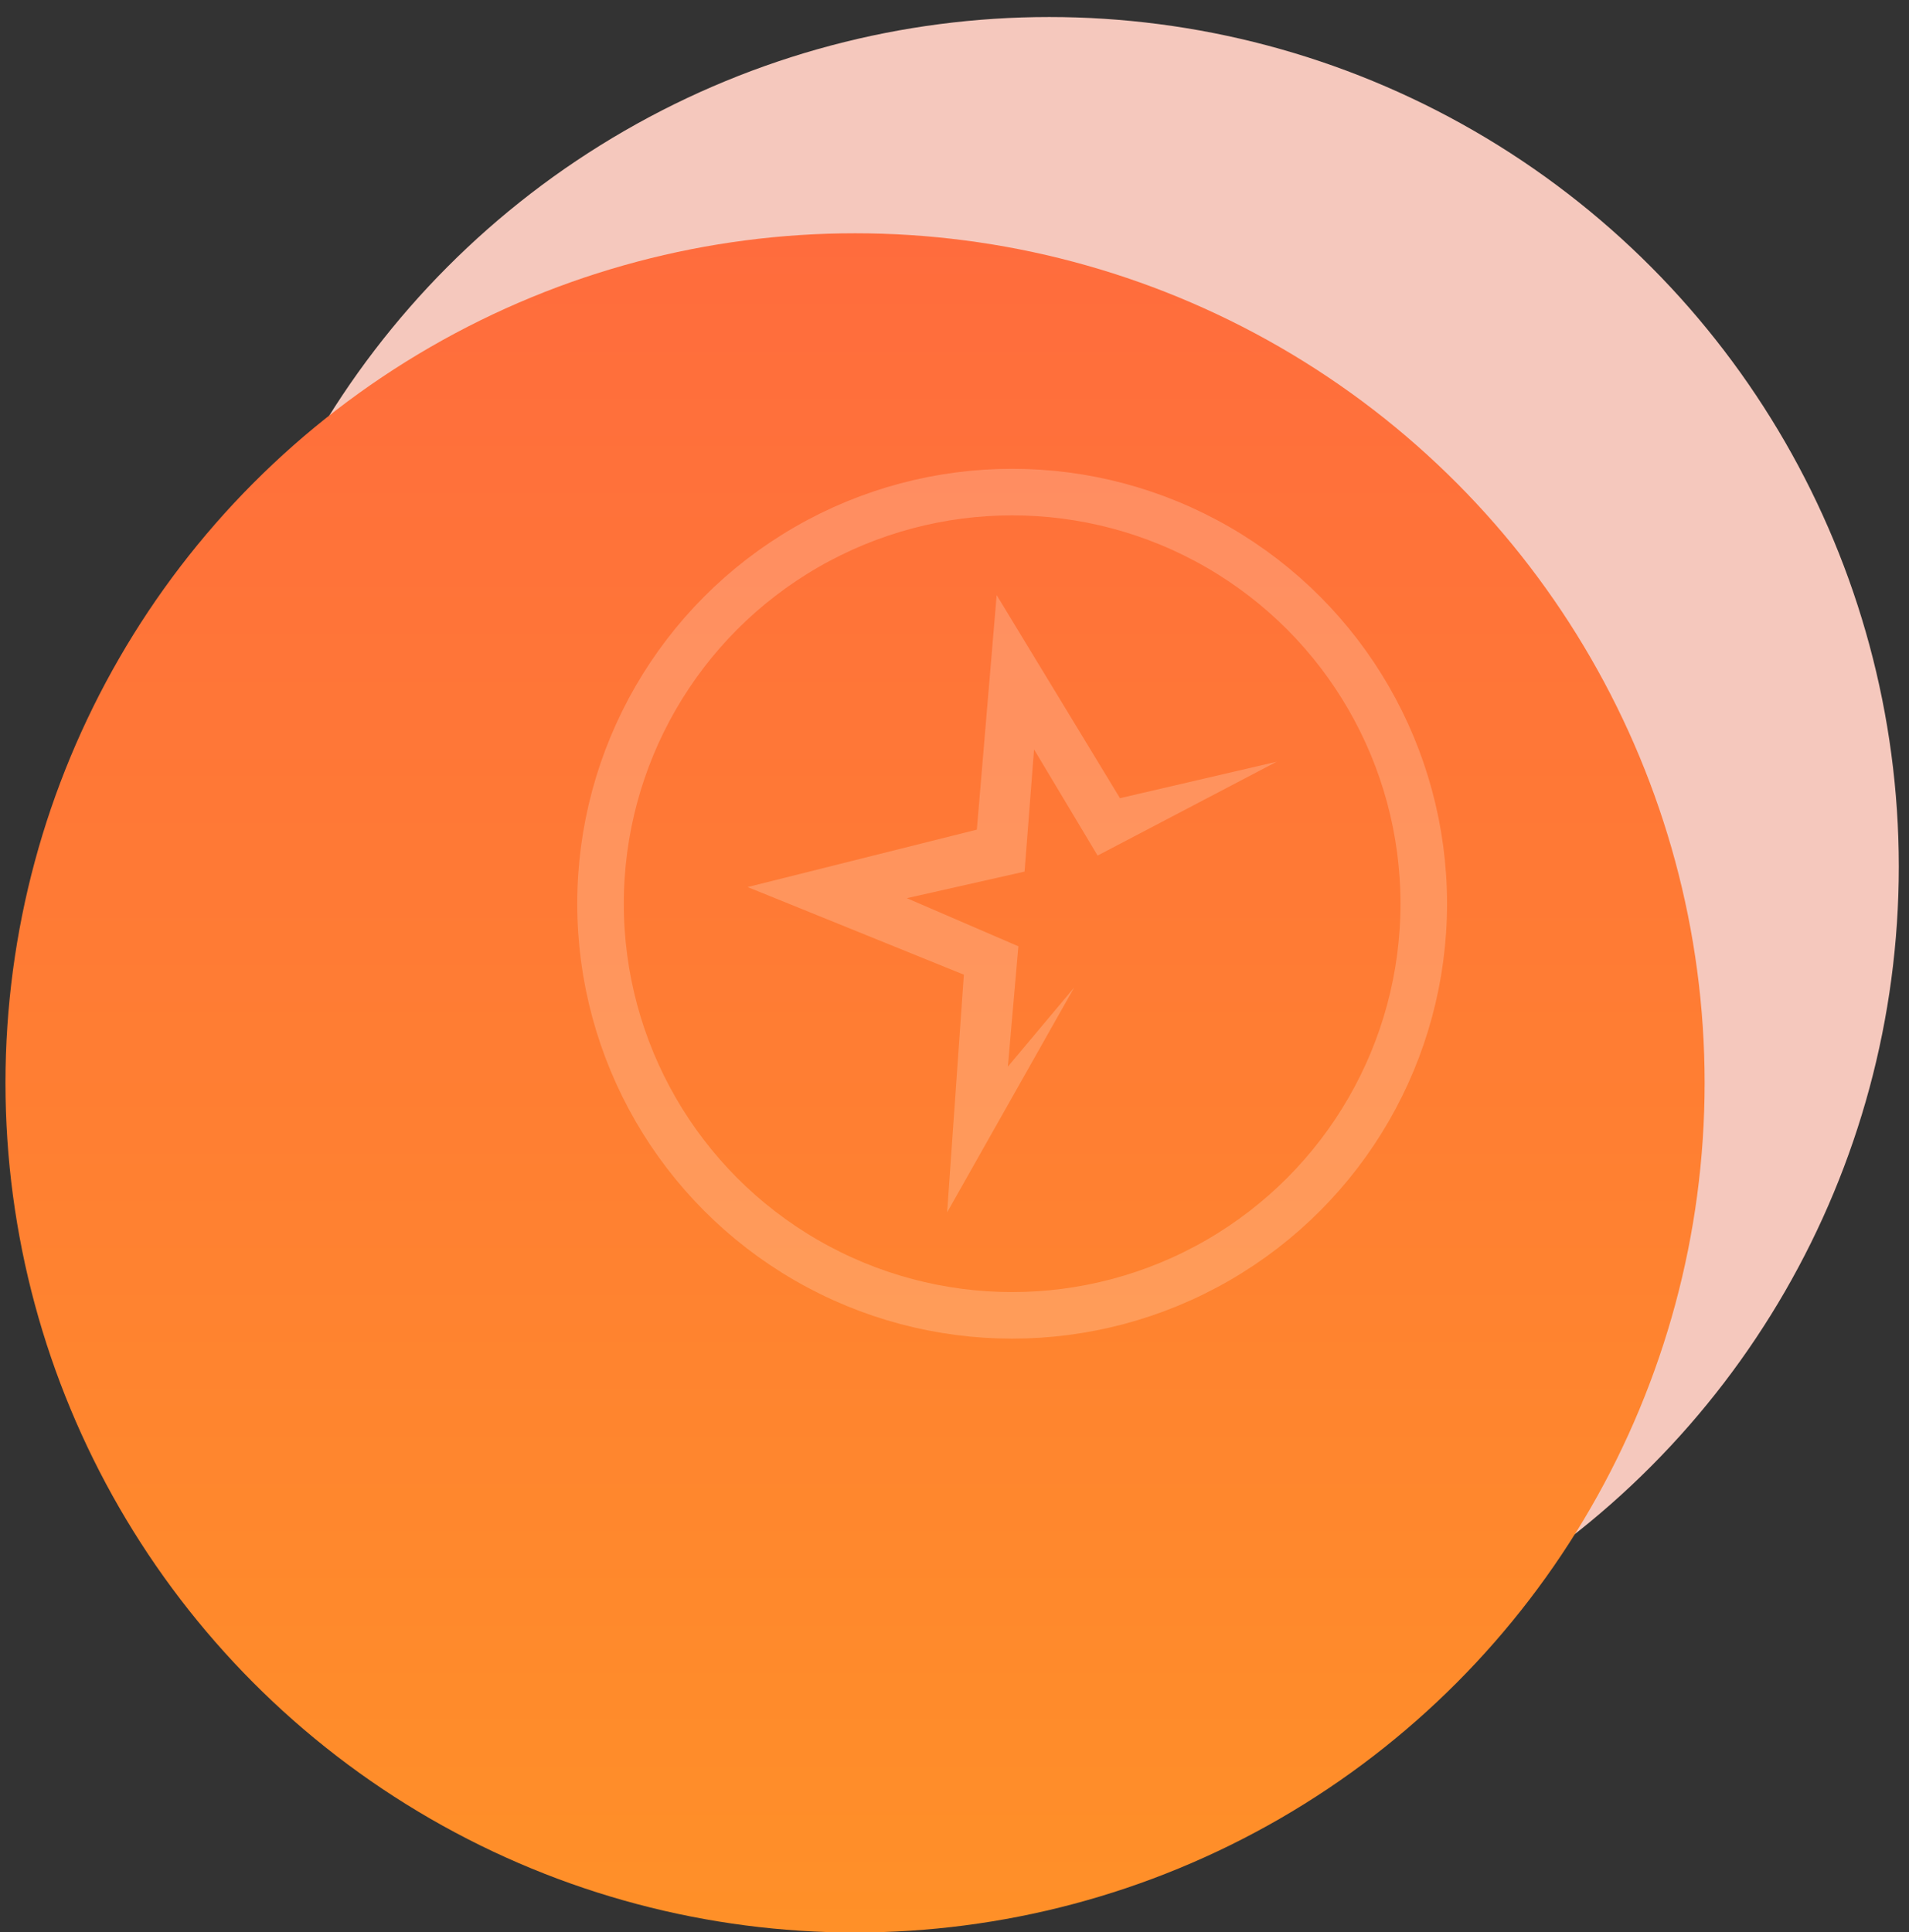
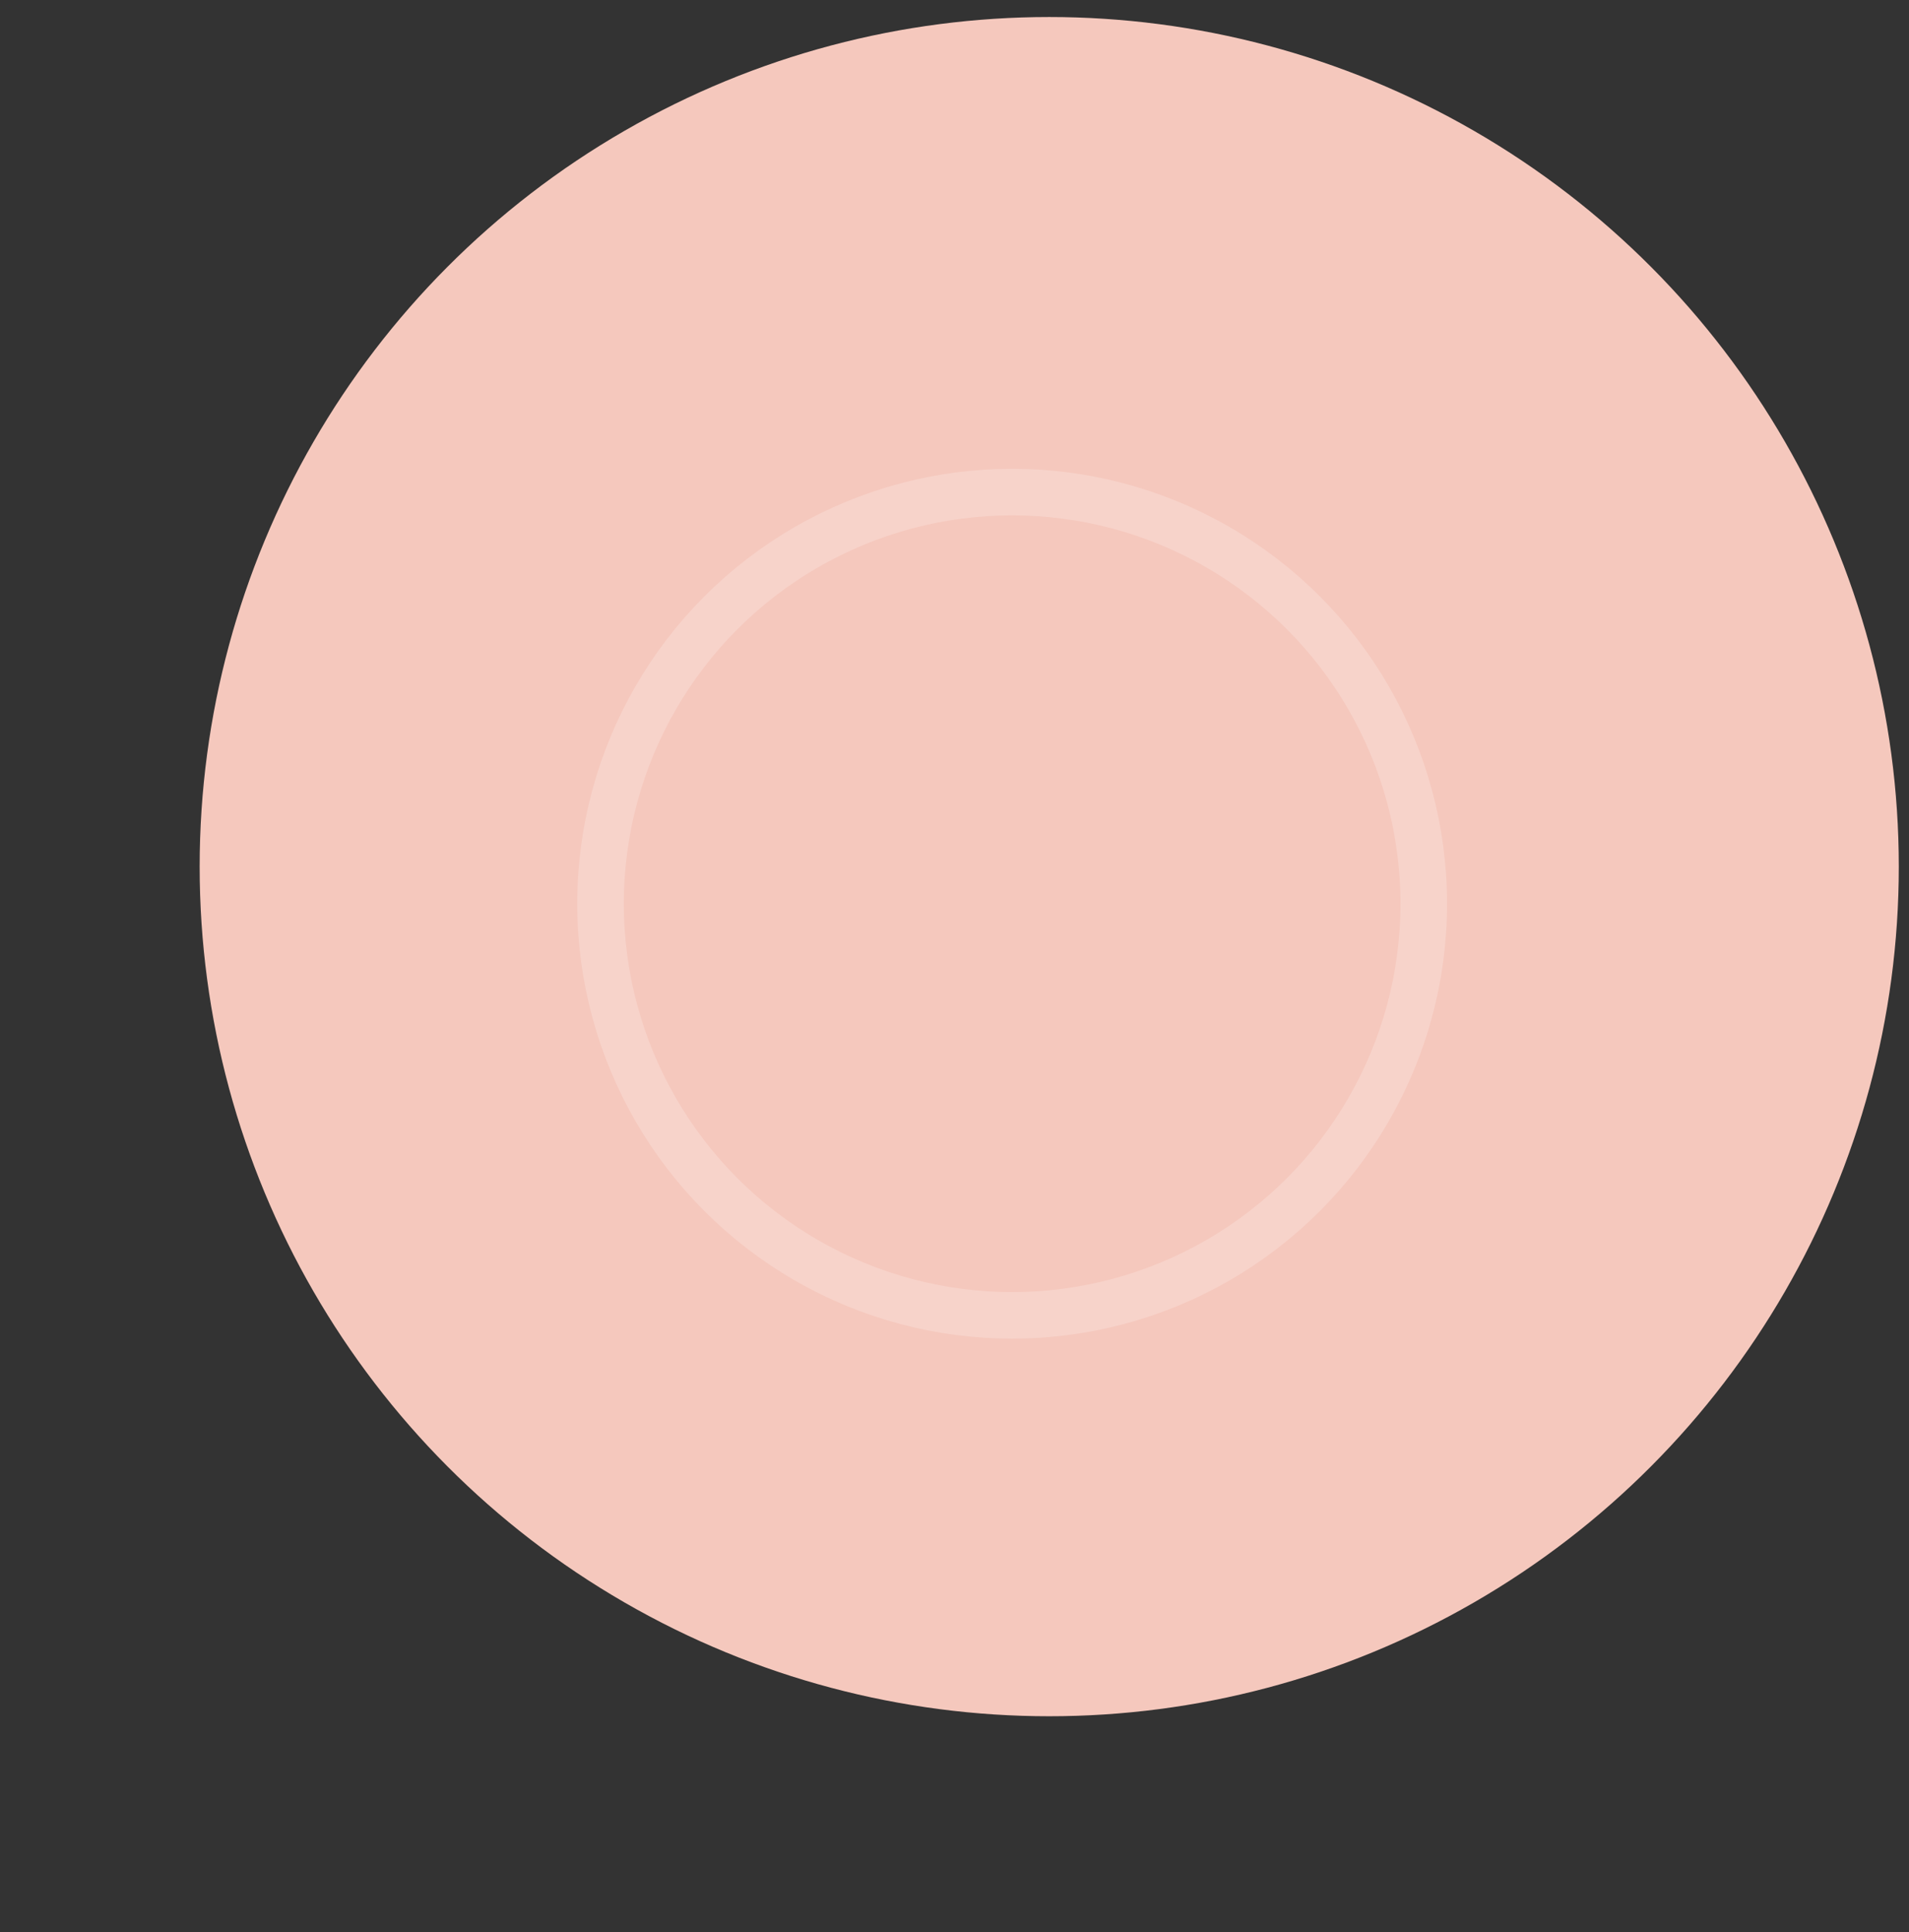
<svg xmlns="http://www.w3.org/2000/svg" fill="none" viewBox="0 0 82 83" height="83" width="82">
  <rect x="0" y="0" width="82" height="83" fill="#333333" stroke="none" />
  <circle fill="#F5C8BD" r="36.493" cy="37.224" cx="45.069" />
-   <circle fill="url(#paint0_linear_5279_4162)" r="36.493" cy="46.513" cx="36.728" />
  <circle stroke-width="2" stroke="white" r="17.681" cy="38.817" cx="43.476" opacity="0.2" />
-   <path fill="white" d="M42.811 25.561L48.108 34.284L54.838 32.719L47.147 36.749L44.417 32.189L44.01 37.437L38.952 38.579L43.744 40.646L43.292 45.815L46.138 42.42L40.684 52.073L41.402 41.865L32.113 38.101L41.96 35.635L42.811 25.561Z" opacity="0.2" />
  <defs>
    <linearGradient gradientUnits="userSpaceOnUse" y2="83.006" x2="36.728" y1="10.02" x1="36.728" id="paint0_linear_5279_4162">
      <stop stop-color="#FF6C3D" />
      <stop stop-color="#FF9028" offset="1" />
    </linearGradient>
  </defs>
</svg>